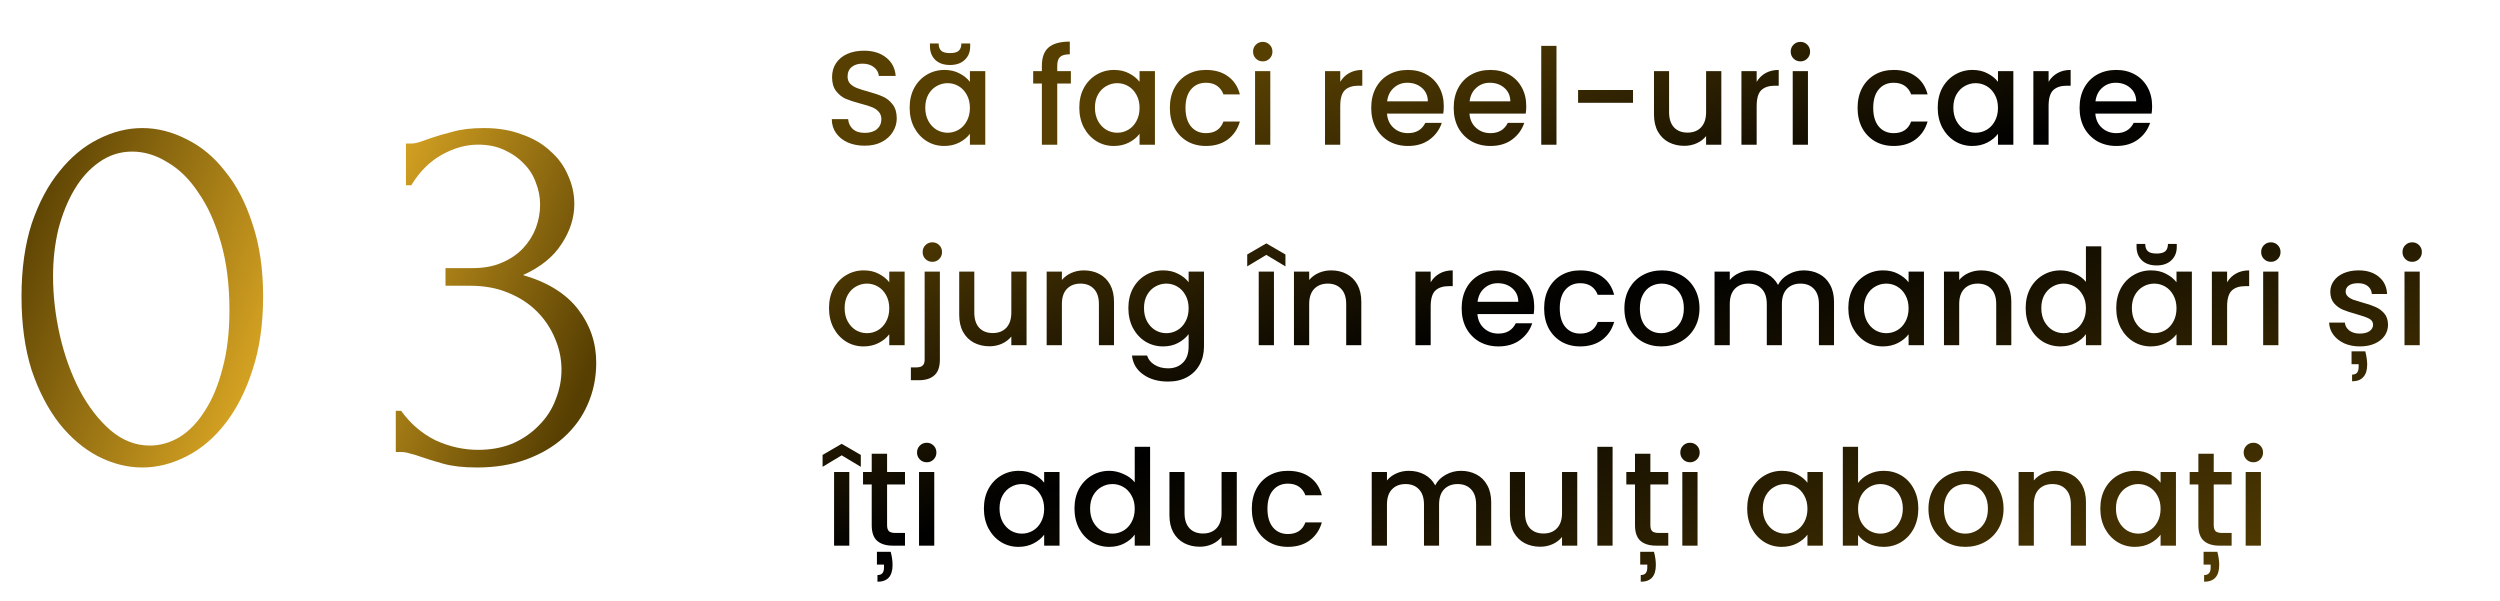
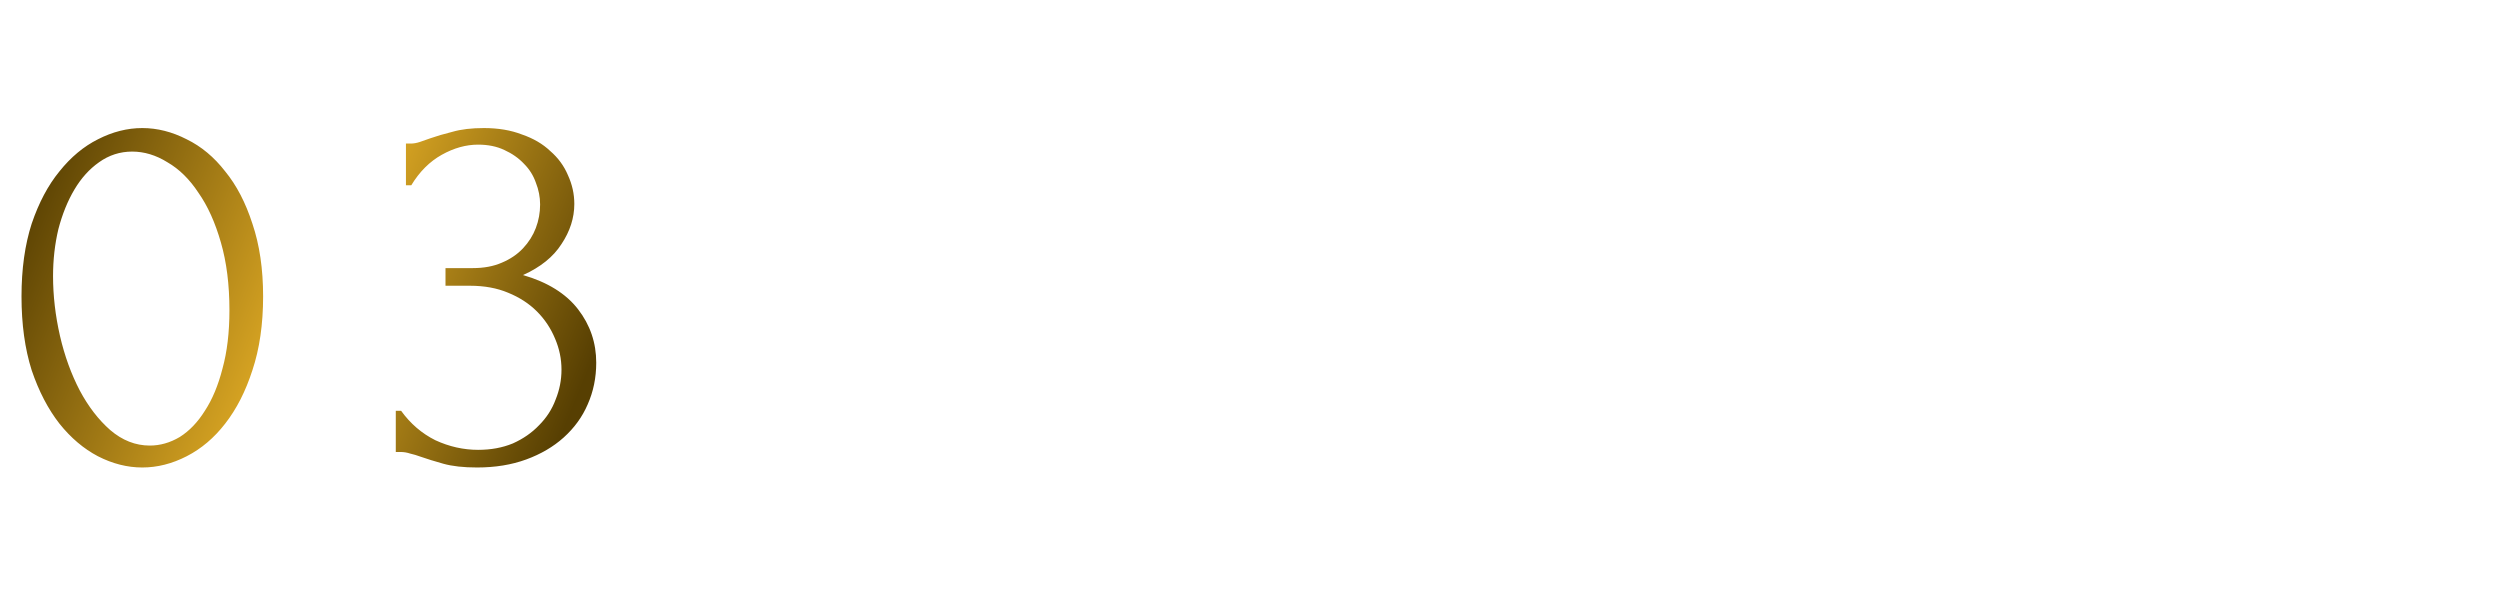
<svg xmlns="http://www.w3.org/2000/svg" width="449" height="108" viewBox="0 0 449 108" fill="none">
-   <path d="M155.296 26.168C154.176 26.168 153.168 25.976 152.272 25.592C151.376 25.192 150.672 24.632 150.16 23.912C149.648 23.192 149.392 22.352 149.392 21.392H152.32C152.384 22.112 152.664 22.704 153.16 23.168C153.672 23.632 154.384 23.864 155.296 23.864C156.24 23.864 156.976 23.64 157.504 23.192C158.032 22.728 158.296 22.136 158.296 21.416C158.296 20.856 158.128 20.4 157.792 20.048C157.472 19.696 157.064 19.424 156.568 19.232C156.088 19.04 155.416 18.832 154.552 18.608C153.464 18.32 152.576 18.032 151.888 17.744C151.216 17.44 150.64 16.976 150.16 16.352C149.68 15.728 149.44 14.896 149.44 13.856C149.44 12.896 149.68 12.056 150.16 11.336C150.64 10.616 151.312 10.064 152.176 9.68C153.04 9.296 154.04 9.104 155.176 9.104C156.792 9.104 158.112 9.512 159.136 10.328C160.176 11.128 160.752 12.232 160.864 13.64H157.84C157.792 13.032 157.504 12.512 156.976 12.08C156.448 11.648 155.752 11.432 154.888 11.432C154.104 11.432 153.464 11.632 152.968 12.032C152.472 12.432 152.224 13.008 152.224 13.76C152.224 14.272 152.376 14.696 152.68 15.032C153 15.352 153.4 15.608 153.88 15.8C154.36 15.992 155.016 16.2 155.848 16.424C156.952 16.728 157.848 17.032 158.536 17.336C159.24 17.64 159.832 18.112 160.312 18.752C160.808 19.376 161.056 20.216 161.056 21.272C161.056 22.12 160.824 22.92 160.36 23.672C159.912 24.424 159.248 25.032 158.368 25.496C157.504 25.944 156.48 26.168 155.296 26.168ZM163.372 19.328C163.372 18 163.644 16.824 164.188 15.8C164.748 14.776 165.5 13.984 166.444 13.424C167.404 12.848 168.46 12.56 169.612 12.56C170.652 12.56 171.556 12.768 172.324 13.184C173.108 13.584 173.732 14.088 174.196 14.696V12.776H176.956V26H174.196V24.032C173.732 24.656 173.1 25.176 172.3 25.592C171.5 26.008 170.588 26.216 169.564 26.216C168.428 26.216 167.388 25.928 166.444 25.352C165.5 24.76 164.748 23.944 164.188 22.904C163.644 21.848 163.372 20.656 163.372 19.328ZM174.196 19.376C174.196 18.464 174.004 17.672 173.62 17C173.252 16.328 172.764 15.816 172.156 15.464C171.548 15.112 170.892 14.936 170.188 14.936C169.484 14.936 168.828 15.112 168.22 15.464C167.612 15.8 167.116 16.304 166.732 16.976C166.364 17.632 166.18 18.416 166.18 19.328C166.18 20.24 166.364 21.04 166.732 21.728C167.116 22.416 167.612 22.944 168.22 23.312C168.844 23.664 169.5 23.84 170.188 23.84C170.892 23.84 171.548 23.664 172.156 23.312C172.764 22.96 173.252 22.448 173.62 21.776C174.004 21.088 174.196 20.288 174.196 19.376ZM174.244 8.336C174.244 9.344 173.916 10.152 173.26 10.76C172.62 11.368 171.74 11.672 170.62 11.672C169.5 11.672 168.62 11.368 167.98 10.76C167.34 10.136 167.02 9.32 167.02 8.312V7.808H168.58C168.58 8.384 168.732 8.816 169.036 9.104C169.34 9.392 169.868 9.536 170.62 9.536C171.372 9.536 171.9 9.392 172.204 9.104C172.508 8.816 172.66 8.384 172.66 7.808H174.244V8.336ZM192.328 15.008H189.88V26H187.12V15.008H185.56V12.776H187.12V11.84C187.12 10.32 187.52 9.216 188.32 8.528C189.136 7.824 190.408 7.472 192.136 7.472V9.752C191.304 9.752 190.72 9.912 190.384 10.232C190.048 10.536 189.88 11.072 189.88 11.84V12.776H192.328V15.008ZM193.841 19.328C193.841 18 194.113 16.824 194.657 15.8C195.217 14.776 195.969 13.984 196.913 13.424C197.873 12.848 198.929 12.56 200.081 12.56C201.121 12.56 202.025 12.768 202.793 13.184C203.577 13.584 204.201 14.088 204.665 14.696V12.776H207.425V26H204.665V24.032C204.201 24.656 203.569 25.176 202.769 25.592C201.969 26.008 201.057 26.216 200.033 26.216C198.897 26.216 197.857 25.928 196.913 25.352C195.969 24.76 195.217 23.944 194.657 22.904C194.113 21.848 193.841 20.656 193.841 19.328ZM204.665 19.376C204.665 18.464 204.473 17.672 204.089 17C203.721 16.328 203.233 15.816 202.625 15.464C202.017 15.112 201.361 14.936 200.657 14.936C199.953 14.936 199.297 15.112 198.689 15.464C198.081 15.8 197.585 16.304 197.201 16.976C196.833 17.632 196.649 18.416 196.649 19.328C196.649 20.24 196.833 21.04 197.201 21.728C197.585 22.416 198.081 22.944 198.689 23.312C199.313 23.664 199.969 23.84 200.657 23.84C201.361 23.84 202.017 23.664 202.625 23.312C203.233 22.96 203.721 22.448 204.089 21.776C204.473 21.088 204.665 20.288 204.665 19.376ZM210.107 19.376C210.107 18.016 210.379 16.824 210.923 15.8C211.483 14.76 212.251 13.96 213.227 13.4C214.203 12.84 215.323 12.56 216.587 12.56C218.187 12.56 219.507 12.944 220.547 13.712C221.603 14.464 222.315 15.544 222.683 16.952H219.731C219.491 16.296 219.107 15.784 218.579 15.416C218.051 15.048 217.387 14.864 216.587 14.864C215.467 14.864 214.571 15.264 213.899 16.064C213.243 16.848 212.915 17.952 212.915 19.376C212.915 20.8 213.243 21.912 213.899 22.712C214.571 23.512 215.467 23.912 216.587 23.912C218.171 23.912 219.219 23.216 219.731 21.824H222.683C222.299 23.168 221.579 24.24 220.523 25.04C219.467 25.824 218.155 26.216 216.587 26.216C215.323 26.216 214.203 25.936 213.227 25.376C212.251 24.8 211.483 24 210.923 22.976C210.379 21.936 210.107 20.736 210.107 19.376ZM226.801 11.024C226.305 11.024 225.889 10.856 225.553 10.52C225.217 10.184 225.049 9.768 225.049 9.272C225.049 8.776 225.217 8.36 225.553 8.024C225.889 7.688 226.305 7.52 226.801 7.52C227.281 7.52 227.689 7.688 228.025 8.024C228.361 8.36 228.529 8.776 228.529 9.272C228.529 9.768 228.361 10.184 228.025 10.52C227.689 10.856 227.281 11.024 226.801 11.024ZM228.145 12.776V26H225.409V12.776H228.145ZM240.708 14.696C241.108 14.024 241.636 13.504 242.292 13.136C242.964 12.752 243.756 12.56 244.668 12.56V15.392H243.972C242.9 15.392 242.084 15.664 241.524 16.208C240.98 16.752 240.708 17.696 240.708 19.04V26H237.972V12.776H240.708V14.696ZM259.303 19.064C259.303 19.56 259.271 20.008 259.207 20.408H249.103C249.183 21.464 249.575 22.312 250.279 22.952C250.983 23.592 251.847 23.912 252.871 23.912C254.343 23.912 255.383 23.296 255.991 22.064H258.943C258.543 23.28 257.815 24.28 256.759 25.064C255.719 25.832 254.423 26.216 252.871 26.216C251.607 26.216 250.471 25.936 249.463 25.376C248.471 24.8 247.687 24 247.111 22.976C246.551 21.936 246.271 20.736 246.271 19.376C246.271 18.016 246.543 16.824 247.087 15.8C247.647 14.76 248.423 13.96 249.415 13.4C250.423 12.84 251.575 12.56 252.871 12.56C254.119 12.56 255.231 12.832 256.207 13.376C257.183 13.92 257.943 14.688 258.487 15.68C259.031 16.656 259.303 17.784 259.303 19.064ZM256.447 18.2C256.431 17.192 256.071 16.384 255.367 15.776C254.663 15.168 253.791 14.864 252.751 14.864C251.807 14.864 250.999 15.168 250.327 15.776C249.655 16.368 249.255 17.176 249.127 18.2H256.447ZM274.115 19.064C274.115 19.56 274.083 20.008 274.019 20.408H263.915C263.995 21.464 264.387 22.312 265.091 22.952C265.795 23.592 266.659 23.912 267.683 23.912C269.155 23.912 270.195 23.296 270.803 22.064H273.755C273.355 23.28 272.627 24.28 271.571 25.064C270.531 25.832 269.235 26.216 267.683 26.216C266.419 26.216 265.283 25.936 264.275 25.376C263.283 24.8 262.499 24 261.923 22.976C261.363 21.936 261.083 20.736 261.083 19.376C261.083 18.016 261.355 16.824 261.899 15.8C262.459 14.76 263.235 13.96 264.227 13.4C265.235 12.84 266.387 12.56 267.683 12.56C268.931 12.56 270.043 12.832 271.019 13.376C271.995 13.92 272.755 14.688 273.299 15.68C273.843 16.656 274.115 17.784 274.115 19.064ZM271.259 18.2C271.243 17.192 270.883 16.384 270.179 15.776C269.475 15.168 268.603 14.864 267.563 14.864C266.619 14.864 265.811 15.168 265.139 15.776C264.467 16.368 264.067 17.176 263.939 18.2H271.259ZM279.544 8.24V26H276.808V8.24H279.544ZM293.288 16.16V18.464H283.424V16.16H293.288ZM309.151 12.776V26H306.415V24.44C305.983 24.984 305.415 25.416 304.711 25.736C304.023 26.04 303.287 26.192 302.503 26.192C301.463 26.192 300.527 25.976 299.695 25.544C298.879 25.112 298.231 24.472 297.751 23.624C297.287 22.776 297.055 21.752 297.055 20.552V12.776H299.767V20.144C299.767 21.328 300.063 22.24 300.655 22.88C301.247 23.504 302.055 23.816 303.079 23.816C304.103 23.816 304.911 23.504 305.503 22.88C306.111 22.24 306.415 21.328 306.415 20.144V12.776H309.151ZM315.497 14.696C315.897 14.024 316.425 13.504 317.081 13.136C317.753 12.752 318.545 12.56 319.457 12.56V15.392H318.761C317.689 15.392 316.873 15.664 316.313 16.208C315.769 16.752 315.497 17.696 315.497 19.04V26H312.761V12.776H315.497V14.696ZM323.364 11.024C322.868 11.024 322.452 10.856 322.116 10.52C321.78 10.184 321.612 9.768 321.612 9.272C321.612 8.776 321.78 8.36 322.116 8.024C322.452 7.688 322.868 7.52 323.364 7.52C323.844 7.52 324.252 7.688 324.588 8.024C324.924 8.36 325.092 8.776 325.092 9.272C325.092 9.768 324.924 10.184 324.588 10.52C324.252 10.856 323.844 11.024 323.364 11.024ZM324.708 12.776V26H321.972V12.776H324.708ZM333.622 19.376C333.622 18.016 333.894 16.824 334.438 15.8C334.998 14.76 335.766 13.96 336.742 13.4C337.718 12.84 338.838 12.56 340.102 12.56C341.702 12.56 343.022 12.944 344.062 13.712C345.118 14.464 345.83 15.544 346.198 16.952H343.246C343.006 16.296 342.622 15.784 342.094 15.416C341.566 15.048 340.902 14.864 340.102 14.864C338.982 14.864 338.086 15.264 337.414 16.064C336.758 16.848 336.43 17.952 336.43 19.376C336.43 20.8 336.758 21.912 337.414 22.712C338.086 23.512 338.982 23.912 340.102 23.912C341.686 23.912 342.734 23.216 343.246 21.824H346.198C345.814 23.168 345.094 24.24 344.038 25.04C342.982 25.824 341.67 26.216 340.102 26.216C338.838 26.216 337.718 25.936 336.742 25.376C335.766 24.8 334.998 24 334.438 22.976C333.894 21.936 333.622 20.736 333.622 19.376ZM348.013 19.328C348.013 18 348.285 16.824 348.829 15.8C349.389 14.776 350.141 13.984 351.085 13.424C352.045 12.848 353.101 12.56 354.253 12.56C355.293 12.56 356.197 12.768 356.965 13.184C357.749 13.584 358.373 14.088 358.837 14.696V12.776H361.597V26H358.837V24.032C358.373 24.656 357.741 25.176 356.941 25.592C356.141 26.008 355.229 26.216 354.205 26.216C353.069 26.216 352.029 25.928 351.085 25.352C350.141 24.76 349.389 23.944 348.829 22.904C348.285 21.848 348.013 20.656 348.013 19.328ZM358.837 19.376C358.837 18.464 358.645 17.672 358.261 17C357.893 16.328 357.405 15.816 356.797 15.464C356.189 15.112 355.533 14.936 354.829 14.936C354.125 14.936 353.469 15.112 352.861 15.464C352.253 15.8 351.757 16.304 351.373 16.976C351.005 17.632 350.821 18.416 350.821 19.328C350.821 20.24 351.005 21.04 351.373 21.728C351.757 22.416 352.253 22.944 352.861 23.312C353.485 23.664 354.141 23.84 354.829 23.84C355.533 23.84 356.189 23.664 356.797 23.312C357.405 22.96 357.893 22.448 358.261 21.776C358.645 21.088 358.837 20.288 358.837 19.376ZM367.927 14.696C368.327 14.024 368.855 13.504 369.511 13.136C370.183 12.752 370.975 12.56 371.887 12.56V15.392H371.191C370.119 15.392 369.303 15.664 368.743 16.208C368.199 16.752 367.927 17.696 367.927 19.04V26H365.191V12.776H367.927V14.696ZM386.522 19.064C386.522 19.56 386.49 20.008 386.426 20.408H376.322C376.402 21.464 376.794 22.312 377.498 22.952C378.202 23.592 379.066 23.912 380.09 23.912C381.562 23.912 382.602 23.296 383.21 22.064H386.162C385.762 23.28 385.034 24.28 383.978 25.064C382.938 25.832 381.642 26.216 380.09 26.216C378.826 26.216 377.69 25.936 376.682 25.376C375.69 24.8 374.906 24 374.33 22.976C373.77 21.936 373.49 20.736 373.49 19.376C373.49 18.016 373.762 16.824 374.306 15.8C374.866 14.76 375.642 13.96 376.634 13.4C377.642 12.84 378.794 12.56 380.09 12.56C381.338 12.56 382.45 12.832 383.426 13.376C384.402 13.92 385.162 14.688 385.706 15.68C386.25 16.656 386.522 17.784 386.522 19.064ZM383.666 18.2C383.65 17.192 383.29 16.384 382.586 15.776C381.882 15.168 381.01 14.864 379.97 14.864C379.026 14.864 378.218 15.168 377.546 15.776C376.874 16.368 376.474 17.176 376.346 18.2H383.666ZM148.888 55.328C148.888 54 149.16 52.824 149.704 51.8C150.264 50.776 151.016 49.984 151.96 49.424C152.92 48.848 153.976 48.56 155.128 48.56C156.168 48.56 157.072 48.768 157.84 49.184C158.624 49.584 159.248 50.088 159.712 50.696V48.776H162.472V62H159.712V60.032C159.248 60.656 158.616 61.176 157.816 61.592C157.016 62.008 156.104 62.216 155.08 62.216C153.944 62.216 152.904 61.928 151.96 61.352C151.016 60.76 150.264 59.944 149.704 58.904C149.16 57.848 148.888 56.656 148.888 55.328ZM159.712 55.376C159.712 54.464 159.52 53.672 159.136 53C158.768 52.328 158.28 51.816 157.672 51.464C157.064 51.112 156.408 50.936 155.704 50.936C155 50.936 154.344 51.112 153.736 51.464C153.128 51.8 152.632 52.304 152.248 52.976C151.88 53.632 151.696 54.416 151.696 55.328C151.696 56.24 151.88 57.04 152.248 57.728C152.632 58.416 153.128 58.944 153.736 59.312C154.36 59.664 155.016 59.84 155.704 59.84C156.408 59.84 157.064 59.664 157.672 59.312C158.28 58.96 158.768 58.448 159.136 57.776C159.52 57.088 159.712 56.288 159.712 55.376ZM167.458 47.024C166.962 47.024 166.546 46.856 166.21 46.52C165.874 46.184 165.706 45.768 165.706 45.272C165.706 44.776 165.874 44.36 166.21 44.024C166.546 43.688 166.962 43.52 167.458 43.52C167.938 43.52 168.346 43.688 168.682 44.024C169.018 44.36 169.186 44.776 169.186 45.272C169.186 45.768 169.018 46.184 168.682 46.52C168.346 46.856 167.938 47.024 167.458 47.024ZM168.802 64.592C168.802 65.888 168.474 66.824 167.818 67.4C167.178 67.992 166.242 68.288 165.01 68.288H163.594V65.984H164.53C165.09 65.984 165.482 65.872 165.706 65.648C165.946 65.44 166.066 65.088 166.066 64.592V48.776H168.802V64.592ZM184.37 48.776V62H181.634V60.44C181.202 60.984 180.634 61.416 179.93 61.736C179.242 62.04 178.506 62.192 177.722 62.192C176.682 62.192 175.746 61.976 174.914 61.544C174.098 61.112 173.45 60.472 172.97 59.624C172.506 58.776 172.274 57.752 172.274 56.552V48.776H174.986V56.144C174.986 57.328 175.282 58.24 175.874 58.88C176.466 59.504 177.274 59.816 178.298 59.816C179.322 59.816 180.13 59.504 180.722 58.88C181.33 58.24 181.634 57.328 181.634 56.144V48.776H184.37ZM194.652 48.56C195.692 48.56 196.62 48.776 197.436 49.208C198.268 49.64 198.916 50.28 199.38 51.128C199.844 51.976 200.076 53 200.076 54.2V62H197.364V54.608C197.364 53.424 197.068 52.52 196.476 51.896C195.884 51.256 195.076 50.936 194.052 50.936C193.028 50.936 192.212 51.256 191.604 51.896C191.012 52.52 190.716 53.424 190.716 54.608V62H187.98V48.776H190.716V50.288C191.164 49.744 191.732 49.32 192.42 49.016C193.124 48.712 193.868 48.56 194.652 48.56ZM208.894 48.56C209.918 48.56 210.822 48.768 211.606 49.184C212.406 49.584 213.03 50.088 213.478 50.696V48.776H216.238V62.216C216.238 63.432 215.982 64.512 215.47 65.456C214.958 66.416 214.214 67.168 213.238 67.712C212.278 68.256 211.126 68.528 209.782 68.528C207.99 68.528 206.502 68.104 205.318 67.256C204.134 66.424 203.462 65.288 203.302 63.848H206.014C206.222 64.536 206.662 65.088 207.334 65.504C208.022 65.936 208.838 66.152 209.782 66.152C210.886 66.152 211.774 65.816 212.446 65.144C213.134 64.472 213.478 63.496 213.478 62.216V60.008C213.014 60.632 212.382 61.16 211.582 61.592C210.798 62.008 209.902 62.216 208.894 62.216C207.742 62.216 206.686 61.928 205.726 61.352C204.782 60.76 204.03 59.944 203.47 58.904C202.926 57.848 202.654 56.656 202.654 55.328C202.654 54 202.926 52.824 203.47 51.8C204.03 50.776 204.782 49.984 205.726 49.424C206.686 48.848 207.742 48.56 208.894 48.56ZM213.478 55.376C213.478 54.464 213.286 53.672 212.902 53C212.534 52.328 212.046 51.816 211.438 51.464C210.83 51.112 210.174 50.936 209.47 50.936C208.766 50.936 208.11 51.112 207.502 51.464C206.894 51.8 206.398 52.304 206.014 52.976C205.646 53.632 205.462 54.416 205.462 55.328C205.462 56.24 205.646 57.04 206.014 57.728C206.398 58.416 206.894 58.944 207.502 59.312C208.126 59.664 208.782 59.84 209.47 59.84C210.174 59.84 210.83 59.664 211.438 59.312C212.046 58.96 212.534 58.448 212.902 57.776C213.286 57.088 213.478 56.288 213.478 55.376ZM228.802 48.776V62H226.066V48.776H228.802ZM227.434 45.776L224.002 47.84V45.704L227.434 43.712L230.866 45.704V47.84L227.434 45.776ZM239.066 48.56C240.106 48.56 241.034 48.776 241.85 49.208C242.682 49.64 243.33 50.28 243.794 51.128C244.258 51.976 244.49 53 244.49 54.2V62H241.778V54.608C241.778 53.424 241.482 52.52 240.89 51.896C240.298 51.256 239.49 50.936 238.466 50.936C237.442 50.936 236.626 51.256 236.018 51.896C235.426 52.52 235.13 53.424 235.13 54.608V62H232.394V48.776H235.13V50.288C235.578 49.744 236.146 49.32 236.834 49.016C237.538 48.712 238.282 48.56 239.066 48.56ZM256.95 50.696C257.35 50.024 257.878 49.504 258.534 49.136C259.206 48.752 259.998 48.56 260.91 48.56V51.392H260.214C259.142 51.392 258.326 51.664 257.766 52.208C257.222 52.752 256.95 53.696 256.95 55.04V62H254.214V48.776H256.95V50.696ZM275.545 55.064C275.545 55.56 275.513 56.008 275.449 56.408H265.345C265.425 57.464 265.817 58.312 266.521 58.952C267.225 59.592 268.089 59.912 269.113 59.912C270.585 59.912 271.625 59.296 272.233 58.064H275.185C274.785 59.28 274.057 60.28 273.001 61.064C271.961 61.832 270.665 62.216 269.113 62.216C267.849 62.216 266.713 61.936 265.705 61.376C264.713 60.8 263.929 60 263.353 58.976C262.793 57.936 262.513 56.736 262.513 55.376C262.513 54.016 262.785 52.824 263.329 51.8C263.889 50.76 264.665 49.96 265.657 49.4C266.665 48.84 267.817 48.56 269.113 48.56C270.361 48.56 271.473 48.832 272.449 49.376C273.425 49.92 274.185 50.688 274.729 51.68C275.273 52.656 275.545 53.784 275.545 55.064ZM272.689 54.2C272.673 53.192 272.313 52.384 271.609 51.776C270.905 51.168 270.033 50.864 268.993 50.864C268.049 50.864 267.241 51.168 266.569 51.776C265.897 52.368 265.497 53.176 265.369 54.2H272.689ZM277.326 55.376C277.326 54.016 277.598 52.824 278.142 51.8C278.702 50.76 279.47 49.96 280.446 49.4C281.422 48.84 282.542 48.56 283.806 48.56C285.406 48.56 286.726 48.944 287.766 49.712C288.822 50.464 289.534 51.544 289.902 52.952H286.95C286.71 52.296 286.326 51.784 285.798 51.416C285.27 51.048 284.606 50.864 283.806 50.864C282.686 50.864 281.79 51.264 281.118 52.064C280.462 52.848 280.134 53.952 280.134 55.376C280.134 56.8 280.462 57.912 281.118 58.712C281.79 59.512 282.686 59.912 283.806 59.912C285.39 59.912 286.438 59.216 286.95 57.824H289.902C289.518 59.168 288.798 60.24 287.742 61.04C286.686 61.824 285.374 62.216 283.806 62.216C282.542 62.216 281.422 61.936 280.446 61.376C279.47 60.8 278.702 60 278.142 58.976C277.598 57.936 277.326 56.736 277.326 55.376ZM298.364 62.216C297.116 62.216 295.988 61.936 294.98 61.376C293.972 60.8 293.18 60 292.604 58.976C292.028 57.936 291.74 56.736 291.74 55.376C291.74 54.032 292.036 52.84 292.628 51.8C293.22 50.76 294.028 49.96 295.052 49.4C296.076 48.84 297.22 48.56 298.484 48.56C299.748 48.56 300.892 48.84 301.916 49.4C302.94 49.96 303.748 50.76 304.34 51.8C304.932 52.84 305.228 54.032 305.228 55.376C305.228 56.72 304.924 57.912 304.316 58.952C303.708 59.992 302.876 60.8 301.82 61.376C300.78 61.936 299.628 62.216 298.364 62.216ZM298.364 59.84C299.068 59.84 299.724 59.672 300.332 59.336C300.956 59 301.46 58.496 301.844 57.824C302.228 57.152 302.42 56.336 302.42 55.376C302.42 54.416 302.236 53.608 301.868 52.952C301.5 52.28 301.012 51.776 300.404 51.44C299.796 51.104 299.14 50.936 298.436 50.936C297.732 50.936 297.076 51.104 296.468 51.44C295.876 51.776 295.404 52.28 295.052 52.952C294.7 53.608 294.524 54.416 294.524 55.376C294.524 56.8 294.884 57.904 295.604 58.688C296.34 59.456 297.26 59.84 298.364 59.84ZM323.941 48.56C324.981 48.56 325.909 48.776 326.725 49.208C327.557 49.64 328.205 50.28 328.669 51.128C329.149 51.976 329.389 53 329.389 54.2V62H326.677V54.608C326.677 53.424 326.381 52.52 325.789 51.896C325.197 51.256 324.389 50.936 323.365 50.936C322.341 50.936 321.525 51.256 320.917 51.896C320.325 52.52 320.029 53.424 320.029 54.608V62H317.317V54.608C317.317 53.424 317.021 52.52 316.429 51.896C315.837 51.256 315.029 50.936 314.005 50.936C312.981 50.936 312.165 51.256 311.557 51.896C310.965 52.52 310.669 53.424 310.669 54.608V62H307.933V48.776H310.669V50.288C311.117 49.744 311.685 49.32 312.373 49.016C313.061 48.712 313.797 48.56 314.581 48.56C315.637 48.56 316.581 48.784 317.413 49.232C318.245 49.68 318.885 50.328 319.333 51.176C319.733 50.376 320.357 49.744 321.205 49.28C322.053 48.8 322.965 48.56 323.941 48.56ZM331.958 55.328C331.958 54 332.23 52.824 332.774 51.8C333.334 50.776 334.086 49.984 335.03 49.424C335.99 48.848 337.046 48.56 338.198 48.56C339.238 48.56 340.142 48.768 340.91 49.184C341.694 49.584 342.318 50.088 342.782 50.696V48.776H345.542V62H342.782V60.032C342.318 60.656 341.686 61.176 340.886 61.592C340.086 62.008 339.174 62.216 338.15 62.216C337.014 62.216 335.974 61.928 335.03 61.352C334.086 60.76 333.334 59.944 332.774 58.904C332.23 57.848 331.958 56.656 331.958 55.328ZM342.782 55.376C342.782 54.464 342.59 53.672 342.206 53C341.838 52.328 341.35 51.816 340.742 51.464C340.134 51.112 339.478 50.936 338.774 50.936C338.07 50.936 337.414 51.112 336.806 51.464C336.198 51.8 335.702 52.304 335.318 52.976C334.95 53.632 334.766 54.416 334.766 55.328C334.766 56.24 334.95 57.04 335.318 57.728C335.702 58.416 336.198 58.944 336.806 59.312C337.43 59.664 338.086 59.84 338.774 59.84C339.478 59.84 340.134 59.664 340.742 59.312C341.35 58.96 341.838 58.448 342.206 57.776C342.59 57.088 342.782 56.288 342.782 55.376ZM355.808 48.56C356.848 48.56 357.776 48.776 358.592 49.208C359.424 49.64 360.072 50.28 360.536 51.128C361 51.976 361.232 53 361.232 54.2V62H358.52V54.608C358.52 53.424 358.224 52.52 357.632 51.896C357.04 51.256 356.232 50.936 355.208 50.936C354.184 50.936 353.368 51.256 352.76 51.896C352.168 52.52 351.872 53.424 351.872 54.608V62H349.136V48.776H351.872V50.288C352.32 49.744 352.888 49.32 353.576 49.016C354.28 48.712 355.024 48.56 355.808 48.56ZM363.81 55.328C363.81 54 364.082 52.824 364.626 51.8C365.186 50.776 365.938 49.984 366.882 49.424C367.842 48.848 368.906 48.56 370.074 48.56C370.938 48.56 371.786 48.752 372.618 49.136C373.466 49.504 374.138 50 374.634 50.624V44.24H377.394V62H374.634V60.008C374.186 60.648 373.562 61.176 372.762 61.592C371.978 62.008 371.074 62.216 370.05 62.216C368.898 62.216 367.842 61.928 366.882 61.352C365.938 60.76 365.186 59.944 364.626 58.904C364.082 57.848 363.81 56.656 363.81 55.328ZM374.634 55.376C374.634 54.464 374.442 53.672 374.058 53C373.69 52.328 373.202 51.816 372.594 51.464C371.986 51.112 371.33 50.936 370.626 50.936C369.922 50.936 369.266 51.112 368.658 51.464C368.05 51.8 367.554 52.304 367.17 52.976C366.802 53.632 366.618 54.416 366.618 55.328C366.618 56.24 366.802 57.04 367.17 57.728C367.554 58.416 368.05 58.944 368.658 59.312C369.282 59.664 369.938 59.84 370.626 59.84C371.33 59.84 371.986 59.664 372.594 59.312C373.202 58.96 373.69 58.448 374.058 57.776C374.442 57.088 374.634 56.288 374.634 55.376ZM380.076 55.328C380.076 54 380.348 52.824 380.892 51.8C381.452 50.776 382.204 49.984 383.148 49.424C384.108 48.848 385.164 48.56 386.316 48.56C387.356 48.56 388.26 48.768 389.028 49.184C389.812 49.584 390.436 50.088 390.9 50.696V48.776H393.66V62H390.9V60.032C390.436 60.656 389.804 61.176 389.004 61.592C388.204 62.008 387.292 62.216 386.268 62.216C385.132 62.216 384.092 61.928 383.148 61.352C382.204 60.76 381.452 59.944 380.892 58.904C380.348 57.848 380.076 56.656 380.076 55.328ZM390.9 55.376C390.9 54.464 390.708 53.672 390.324 53C389.956 52.328 389.468 51.816 388.86 51.464C388.252 51.112 387.596 50.936 386.892 50.936C386.188 50.936 385.532 51.112 384.924 51.464C384.316 51.8 383.82 52.304 383.436 52.976C383.068 53.632 382.884 54.416 382.884 55.328C382.884 56.24 383.068 57.04 383.436 57.728C383.82 58.416 384.316 58.944 384.924 59.312C385.548 59.664 386.204 59.84 386.892 59.84C387.596 59.84 388.252 59.664 388.86 59.312C389.468 58.96 389.956 58.448 390.324 57.776C390.708 57.088 390.9 56.288 390.9 55.376ZM390.948 44.336C390.948 45.344 390.62 46.152 389.964 46.76C389.324 47.368 388.444 47.672 387.324 47.672C386.204 47.672 385.324 47.368 384.684 46.76C384.044 46.136 383.724 45.32 383.724 44.312V43.808H385.284C385.284 44.384 385.436 44.816 385.74 45.104C386.044 45.392 386.572 45.536 387.324 45.536C388.076 45.536 388.604 45.392 388.908 45.104C389.212 44.816 389.364 44.384 389.364 43.808H390.948V44.336ZM399.989 50.696C400.389 50.024 400.917 49.504 401.573 49.136C402.245 48.752 403.037 48.56 403.949 48.56V51.392H403.253C402.181 51.392 401.365 51.664 400.805 52.208C400.261 52.752 399.989 53.696 399.989 55.04V62H397.253V48.776H399.989V50.696ZM407.856 47.024C407.36 47.024 406.944 46.856 406.608 46.52C406.272 46.184 406.104 45.768 406.104 45.272C406.104 44.776 406.272 44.36 406.608 44.024C406.944 43.688 407.36 43.52 407.856 43.52C408.336 43.52 408.744 43.688 409.08 44.024C409.416 44.36 409.584 44.776 409.584 45.272C409.584 45.768 409.416 46.184 409.08 46.52C408.744 46.856 408.336 47.024 407.856 47.024ZM409.2 48.776V62H406.464V48.776H409.2ZM423.827 62.216C422.787 62.216 421.851 62.032 421.019 61.664C420.203 61.28 419.555 60.768 419.075 60.128C418.595 59.472 418.339 58.744 418.307 57.944H421.139C421.187 58.504 421.451 58.976 421.931 59.36C422.427 59.728 423.043 59.912 423.779 59.912C424.547 59.912 425.139 59.768 425.555 59.48C425.987 59.176 426.203 58.792 426.203 58.328C426.203 57.832 425.963 57.464 425.483 57.224C425.019 56.984 424.275 56.72 423.251 56.432C422.259 56.16 421.451 55.896 420.827 55.64C420.203 55.384 419.659 54.992 419.195 54.464C418.747 53.936 418.523 53.24 418.523 52.376C418.523 51.672 418.731 51.032 419.147 50.456C419.563 49.864 420.155 49.4 420.923 49.064C421.707 48.728 422.603 48.56 423.611 48.56C425.115 48.56 426.323 48.944 427.235 49.712C428.163 50.464 428.659 51.496 428.723 52.808H425.987C425.939 52.216 425.699 51.744 425.267 51.392C424.835 51.04 424.251 50.864 423.515 50.864C422.795 50.864 422.243 51 421.859 51.272C421.475 51.544 421.283 51.904 421.283 52.352C421.283 52.704 421.411 53 421.667 53.24C421.923 53.48 422.235 53.672 422.603 53.816C422.971 53.944 423.515 54.112 424.235 54.32C425.195 54.576 425.979 54.84 426.587 55.112C427.211 55.368 427.747 55.752 428.195 56.264C428.643 56.776 428.875 57.456 428.891 58.304C428.891 59.056 428.683 59.728 428.267 60.32C427.851 60.912 427.259 61.376 426.491 61.712C425.739 62.048 424.851 62.216 423.827 62.216ZM424.811 63.104C425.035 64.032 425.147 64.824 425.147 65.48C425.147 66.472 424.915 67.216 424.451 67.712C424.003 68.224 423.331 68.48 422.435 68.48V67.28C422.835 67.28 423.131 67.168 423.323 66.944C423.515 66.72 423.611 66.376 423.611 65.912V65.408H422.339V63.104H424.811ZM433.239 47.024C432.743 47.024 432.327 46.856 431.991 46.52C431.655 46.184 431.487 45.768 431.487 45.272C431.487 44.776 431.655 44.36 431.991 44.024C432.327 43.688 432.743 43.52 433.239 43.52C433.719 43.52 434.127 43.688 434.463 44.024C434.799 44.36 434.967 44.776 434.967 45.272C434.967 45.768 434.799 46.184 434.463 46.52C434.127 46.856 433.719 47.024 433.239 47.024ZM434.583 48.776V62H431.847V48.776H434.583ZM152.536 84.776V98H149.8V84.776H152.536ZM151.168 81.776L147.736 83.84V81.704L151.168 79.712L154.6 81.704V83.84L151.168 81.776ZM159.32 87.008V94.328C159.32 94.824 159.432 95.184 159.656 95.408C159.896 95.616 160.296 95.72 160.856 95.72H162.536V98H160.376C159.144 98 158.2 97.712 157.544 97.136C156.888 96.56 156.56 95.624 156.56 94.328V87.008H155V84.776H156.56V81.488H159.32V84.776H162.536V87.008H159.32ZM159.968 99.104C160.192 99.936 160.304 100.728 160.304 101.48C160.304 103.48 159.4 104.48 157.592 104.48V103.28C157.992 103.28 158.288 103.168 158.48 102.944C158.672 102.72 158.768 102.376 158.768 101.912V101.408H157.496V99.104H159.968ZM166.45 83.024C165.954 83.024 165.538 82.856 165.202 82.52C164.866 82.184 164.698 81.768 164.698 81.272C164.698 80.776 164.866 80.36 165.202 80.024C165.538 79.688 165.954 79.52 166.45 79.52C166.93 79.52 167.338 79.688 167.674 80.024C168.01 80.36 168.178 80.776 168.178 81.272C168.178 81.768 168.01 82.184 167.674 82.52C167.338 82.856 166.93 83.024 166.45 83.024ZM167.794 84.776V98H165.058V84.776H167.794ZM176.708 91.328C176.708 90 176.98 88.824 177.524 87.8C178.084 86.776 178.836 85.984 179.78 85.424C180.74 84.848 181.796 84.56 182.948 84.56C183.988 84.56 184.892 84.768 185.66 85.184C186.444 85.584 187.068 86.088 187.532 86.696V84.776H190.292V98H187.532V96.032C187.068 96.656 186.436 97.176 185.636 97.592C184.836 98.008 183.924 98.216 182.9 98.216C181.764 98.216 180.724 97.928 179.78 97.352C178.836 96.76 178.084 95.944 177.524 94.904C176.98 93.848 176.708 92.656 176.708 91.328ZM187.532 91.376C187.532 90.464 187.34 89.672 186.956 89C186.588 88.328 186.1 87.816 185.492 87.464C184.884 87.112 184.228 86.936 183.524 86.936C182.82 86.936 182.164 87.112 181.556 87.464C180.948 87.8 180.452 88.304 180.068 88.976C179.7 89.632 179.516 90.416 179.516 91.328C179.516 92.24 179.7 93.04 180.068 93.728C180.452 94.416 180.948 94.944 181.556 95.312C182.18 95.664 182.836 95.84 183.524 95.84C184.228 95.84 184.884 95.664 185.492 95.312C186.1 94.96 186.588 94.448 186.956 93.776C187.34 93.088 187.532 92.288 187.532 91.376ZM192.974 91.328C192.974 90 193.246 88.824 193.79 87.8C194.35 86.776 195.102 85.984 196.046 85.424C197.006 84.848 198.07 84.56 199.238 84.56C200.102 84.56 200.95 84.752 201.782 85.136C202.63 85.504 203.302 86 203.798 86.624V80.24H206.558V98H203.798V96.008C203.35 96.648 202.726 97.176 201.926 97.592C201.142 98.008 200.238 98.216 199.214 98.216C198.062 98.216 197.006 97.928 196.046 97.352C195.102 96.76 194.35 95.944 193.79 94.904C193.246 93.848 192.974 92.656 192.974 91.328ZM203.798 91.376C203.798 90.464 203.606 89.672 203.222 89C202.854 88.328 202.366 87.816 201.758 87.464C201.15 87.112 200.494 86.936 199.79 86.936C199.086 86.936 198.43 87.112 197.822 87.464C197.214 87.8 196.718 88.304 196.334 88.976C195.966 89.632 195.782 90.416 195.782 91.328C195.782 92.24 195.966 93.04 196.334 93.728C196.718 94.416 197.214 94.944 197.822 95.312C198.446 95.664 199.102 95.84 199.79 95.84C200.494 95.84 201.15 95.664 201.758 95.312C202.366 94.96 202.854 94.448 203.222 93.776C203.606 93.088 203.798 92.288 203.798 91.376ZM222.128 84.776V98H219.392V96.44C218.96 96.984 218.392 97.416 217.688 97.736C217 98.04 216.264 98.192 215.48 98.192C214.44 98.192 213.504 97.976 212.672 97.544C211.856 97.112 211.208 96.472 210.728 95.624C210.264 94.776 210.032 93.752 210.032 92.552V84.776H212.744V92.144C212.744 93.328 213.04 94.24 213.632 94.88C214.224 95.504 215.032 95.816 216.056 95.816C217.08 95.816 217.888 95.504 218.48 94.88C219.088 94.24 219.392 93.328 219.392 92.144V84.776H222.128ZM224.826 91.376C224.826 90.016 225.098 88.824 225.642 87.8C226.202 86.76 226.97 85.96 227.946 85.4C228.922 84.84 230.042 84.56 231.306 84.56C232.906 84.56 234.226 84.944 235.266 85.712C236.322 86.464 237.034 87.544 237.402 88.952H234.45C234.21 88.296 233.826 87.784 233.298 87.416C232.77 87.048 232.106 86.864 231.306 86.864C230.186 86.864 229.29 87.264 228.618 88.064C227.962 88.848 227.634 89.952 227.634 91.376C227.634 92.8 227.962 93.912 228.618 94.712C229.29 95.512 230.186 95.912 231.306 95.912C232.89 95.912 233.938 95.216 234.45 93.824H237.402C237.018 95.168 236.298 96.24 235.242 97.04C234.186 97.824 232.874 98.216 231.306 98.216C230.042 98.216 228.922 97.936 227.946 97.376C226.97 96.8 226.202 96 225.642 94.976C225.098 93.936 224.826 92.736 224.826 91.376ZM262.371 84.56C263.411 84.56 264.339 84.776 265.155 85.208C265.987 85.64 266.635 86.28 267.099 87.128C267.579 87.976 267.819 89 267.819 90.2V98H265.107V90.608C265.107 89.424 264.811 88.52 264.219 87.896C263.627 87.256 262.819 86.936 261.795 86.936C260.771 86.936 259.955 87.256 259.347 87.896C258.755 88.52 258.459 89.424 258.459 90.608V98H255.747V90.608C255.747 89.424 255.451 88.52 254.859 87.896C254.267 87.256 253.459 86.936 252.435 86.936C251.411 86.936 250.595 87.256 249.987 87.896C249.395 88.52 249.099 89.424 249.099 90.608V98H246.363V84.776H249.099V86.288C249.547 85.744 250.115 85.32 250.803 85.016C251.491 84.712 252.227 84.56 253.011 84.56C254.067 84.56 255.011 84.784 255.843 85.232C256.675 85.68 257.315 86.328 257.763 87.176C258.163 86.376 258.787 85.744 259.635 85.28C260.483 84.8 261.395 84.56 262.371 84.56ZM283.276 84.776V98H280.54V96.44C280.108 96.984 279.54 97.416 278.836 97.736C278.148 98.04 277.412 98.192 276.628 98.192C275.588 98.192 274.652 97.976 273.82 97.544C273.004 97.112 272.356 96.472 271.876 95.624C271.412 94.776 271.18 93.752 271.18 92.552V84.776H273.892V92.144C273.892 93.328 274.188 94.24 274.78 94.88C275.372 95.504 276.18 95.816 277.204 95.816C278.228 95.816 279.036 95.504 279.628 94.88C280.236 94.24 280.54 93.328 280.54 92.144V84.776H283.276ZM289.622 80.24V98H286.886V80.24H289.622ZM296.406 87.008V94.328C296.406 94.824 296.518 95.184 296.742 95.408C296.982 95.616 297.382 95.72 297.942 95.72H299.622V98H297.462C296.23 98 295.286 97.712 294.63 97.136C293.974 96.56 293.646 95.624 293.646 94.328V87.008H292.086V84.776H293.646V81.488H296.406V84.776H299.622V87.008H296.406ZM297.054 99.104C297.278 99.936 297.39 100.728 297.39 101.48C297.39 103.48 296.486 104.48 294.678 104.48V103.28C295.078 103.28 295.374 103.168 295.566 102.944C295.758 102.72 295.854 102.376 295.854 101.912V101.408H294.582V99.104H297.054ZM303.536 83.024C303.04 83.024 302.624 82.856 302.288 82.52C301.952 82.184 301.784 81.768 301.784 81.272C301.784 80.776 301.952 80.36 302.288 80.024C302.624 79.688 303.04 79.52 303.536 79.52C304.016 79.52 304.424 79.688 304.76 80.024C305.096 80.36 305.264 80.776 305.264 81.272C305.264 81.768 305.096 82.184 304.76 82.52C304.424 82.856 304.016 83.024 303.536 83.024ZM304.88 84.776V98H302.144V84.776H304.88ZM313.794 91.328C313.794 90 314.066 88.824 314.61 87.8C315.17 86.776 315.922 85.984 316.866 85.424C317.826 84.848 318.882 84.56 320.034 84.56C321.074 84.56 321.978 84.768 322.746 85.184C323.53 85.584 324.154 86.088 324.618 86.696V84.776H327.378V98H324.618V96.032C324.154 96.656 323.522 97.176 322.722 97.592C321.922 98.008 321.01 98.216 319.986 98.216C318.85 98.216 317.81 97.928 316.866 97.352C315.922 96.76 315.17 95.944 314.61 94.904C314.066 93.848 313.794 92.656 313.794 91.328ZM324.618 91.376C324.618 90.464 324.426 89.672 324.042 89C323.674 88.328 323.186 87.816 322.578 87.464C321.97 87.112 321.314 86.936 320.61 86.936C319.906 86.936 319.25 87.112 318.642 87.464C318.034 87.8 317.538 88.304 317.154 88.976C316.786 89.632 316.602 90.416 316.602 91.328C316.602 92.24 316.786 93.04 317.154 93.728C317.538 94.416 318.034 94.944 318.642 95.312C319.266 95.664 319.922 95.84 320.61 95.84C321.314 95.84 321.97 95.664 322.578 95.312C323.186 94.96 323.674 94.448 324.042 93.776C324.426 93.088 324.618 92.288 324.618 91.376ZM333.708 86.744C334.172 86.104 334.804 85.584 335.604 85.184C336.42 84.768 337.324 84.56 338.316 84.56C339.484 84.56 340.54 84.84 341.484 85.4C342.428 85.96 343.172 86.76 343.716 87.8C344.26 88.824 344.532 90 344.532 91.328C344.532 92.656 344.26 93.848 343.716 94.904C343.172 95.944 342.42 96.76 341.46 97.352C340.516 97.928 339.468 98.216 338.316 98.216C337.292 98.216 336.38 98.016 335.58 97.616C334.796 97.216 334.172 96.704 333.708 96.08V98H330.972V80.24H333.708V86.744ZM341.748 91.328C341.748 90.416 341.556 89.632 341.172 88.976C340.804 88.304 340.308 87.8 339.684 87.464C339.076 87.112 338.42 86.936 337.716 86.936C337.028 86.936 336.372 87.112 335.748 87.464C335.14 87.816 334.644 88.328 334.26 89C333.892 89.672 333.708 90.464 333.708 91.376C333.708 92.288 333.892 93.088 334.26 93.776C334.644 94.448 335.14 94.96 335.748 95.312C336.372 95.664 337.028 95.84 337.716 95.84C338.42 95.84 339.076 95.664 339.684 95.312C340.308 94.944 340.804 94.416 341.172 93.728C341.556 93.04 341.748 92.24 341.748 91.328ZM352.974 98.216C351.726 98.216 350.598 97.936 349.59 97.376C348.582 96.8 347.79 96 347.214 94.976C346.638 93.936 346.35 92.736 346.35 91.376C346.35 90.032 346.646 88.84 347.238 87.8C347.83 86.76 348.638 85.96 349.662 85.4C350.686 84.84 351.83 84.56 353.094 84.56C354.358 84.56 355.502 84.84 356.526 85.4C357.55 85.96 358.358 86.76 358.95 87.8C359.542 88.84 359.838 90.032 359.838 91.376C359.838 92.72 359.534 93.912 358.926 94.952C358.318 95.992 357.486 96.8 356.43 97.376C355.39 97.936 354.238 98.216 352.974 98.216ZM352.974 95.84C353.678 95.84 354.334 95.672 354.942 95.336C355.566 95 356.07 94.496 356.454 93.824C356.838 93.152 357.03 92.336 357.03 91.376C357.03 90.416 356.846 89.608 356.478 88.952C356.11 88.28 355.622 87.776 355.014 87.44C354.406 87.104 353.75 86.936 353.046 86.936C352.342 86.936 351.686 87.104 351.078 87.44C350.486 87.776 350.014 88.28 349.662 88.952C349.31 89.608 349.134 90.416 349.134 91.376C349.134 92.8 349.494 93.904 350.214 94.688C350.95 95.456 351.87 95.84 352.974 95.84ZM369.214 84.56C370.254 84.56 371.182 84.776 371.998 85.208C372.83 85.64 373.478 86.28 373.942 87.128C374.406 87.976 374.638 89 374.638 90.2V98H371.926V90.608C371.926 89.424 371.63 88.52 371.038 87.896C370.446 87.256 369.638 86.936 368.614 86.936C367.59 86.936 366.774 87.256 366.166 87.896C365.574 88.52 365.278 89.424 365.278 90.608V98H362.542V84.776H365.278V86.288C365.726 85.744 366.294 85.32 366.982 85.016C367.686 84.712 368.43 84.56 369.214 84.56ZM377.216 91.328C377.216 90 377.488 88.824 378.032 87.8C378.592 86.776 379.344 85.984 380.288 85.424C381.248 84.848 382.304 84.56 383.456 84.56C384.496 84.56 385.4 84.768 386.168 85.184C386.952 85.584 387.576 86.088 388.04 86.696V84.776H390.8V98H388.04V96.032C387.576 96.656 386.944 97.176 386.144 97.592C385.344 98.008 384.432 98.216 383.408 98.216C382.272 98.216 381.232 97.928 380.288 97.352C379.344 96.76 378.592 95.944 378.032 94.904C377.488 93.848 377.216 92.656 377.216 91.328ZM388.04 91.376C388.04 90.464 387.848 89.672 387.464 89C387.096 88.328 386.608 87.816 386 87.464C385.392 87.112 384.736 86.936 384.032 86.936C383.328 86.936 382.672 87.112 382.064 87.464C381.456 87.8 380.96 88.304 380.576 88.976C380.208 89.632 380.024 90.416 380.024 91.328C380.024 92.24 380.208 93.04 380.576 93.728C380.96 94.416 381.456 94.944 382.064 95.312C382.688 95.664 383.344 95.84 384.032 95.84C384.736 95.84 385.392 95.664 386 95.312C386.608 94.96 387.096 94.448 387.464 93.776C387.848 93.088 388.04 92.288 388.04 91.376ZM397.586 87.008V94.328C397.586 94.824 397.698 95.184 397.922 95.408C398.162 95.616 398.562 95.72 399.122 95.72H400.802V98H398.642C397.41 98 396.466 97.712 395.81 97.136C395.154 96.56 394.826 95.624 394.826 94.328V87.008H393.266V84.776H394.826V81.488H397.586V84.776H400.802V87.008H397.586ZM398.234 99.104C398.458 99.936 398.57 100.728 398.57 101.48C398.57 103.48 397.666 104.48 395.858 104.48V103.28C396.258 103.28 396.554 103.168 396.746 102.944C396.938 102.72 397.034 102.376 397.034 101.912V101.408H395.762V99.104H398.234ZM404.715 83.024C404.219 83.024 403.803 82.856 403.467 82.52C403.131 82.184 402.963 81.768 402.963 81.272C402.963 80.776 403.131 80.36 403.467 80.024C403.803 79.688 404.219 79.52 404.715 79.52C405.195 79.52 405.603 79.688 405.939 80.024C406.275 80.36 406.443 80.776 406.443 81.272C406.443 81.768 406.275 82.184 405.939 82.52C405.603 82.856 405.195 83.024 404.715 83.024ZM406.059 84.776V98H403.323V84.776H406.059Z" fill="url(#paint0_linear_1153_100)" />
  <path d="M3.863 53.24C3.863 48.312 4.471 43.96 5.687 40.184C6.967 36.408 8.631 33.272 10.679 30.776C12.727 28.216 15.031 26.296 17.591 25.016C20.215 23.672 22.871 23 25.559 23C28.247 23 30.903 23.672 33.527 25.016C36.151 26.296 38.455 28.216 40.439 30.776C42.487 33.272 44.119 36.408 45.335 40.184C46.615 43.96 47.255 48.312 47.255 53.24C47.255 58.232 46.615 62.648 45.335 66.488C44.119 70.264 42.487 73.464 40.439 76.088C38.455 78.648 36.151 80.6 33.527 81.944C30.903 83.288 28.247 83.96 25.559 83.96C22.871 83.96 20.215 83.288 17.591 81.944C15.031 80.6 12.727 78.648 10.679 76.088C8.631 73.464 6.967 70.264 5.687 66.488C4.471 62.648 3.863 58.232 3.863 53.24ZM41.207 55.736C41.207 51.128 40.695 47.064 39.671 43.544C38.647 39.96 37.303 36.984 35.639 34.616C34.039 32.184 32.183 30.36 30.071 29.144C28.023 27.864 25.911 27.224 23.735 27.224C21.559 27.224 19.575 27.864 17.783 29.144C16.055 30.36 14.583 31.992 13.367 34.04C12.151 36.088 11.191 38.456 10.487 41.144C9.847 43.832 9.527 46.648 9.527 49.592C9.527 53.112 9.943 56.696 10.775 60.344C11.607 63.928 12.791 67.192 14.327 70.136C15.863 73.016 17.687 75.384 19.799 77.24C21.975 79.096 24.343 80.024 26.903 80.024C28.759 80.024 30.551 79.512 32.279 78.488C34.007 77.4 35.511 75.832 36.791 73.784C38.135 71.736 39.191 69.208 39.959 66.2C40.791 63.192 41.207 59.704 41.207 55.736ZM72.907 25.784H73.771C74.283 25.784 74.827 25.688 75.403 25.496C75.979 25.304 76.619 25.08 77.323 24.824C78.411 24.44 79.723 24.056 81.259 23.672C82.795 23.224 84.683 23 86.923 23C89.483 23 91.755 23.384 93.739 24.152C95.787 24.856 97.483 25.848 98.827 27.128C100.235 28.344 101.291 29.784 101.995 31.448C102.763 33.112 103.147 34.84 103.147 36.632C103.147 39.128 102.379 41.528 100.843 43.832C99.371 46.136 97.067 47.992 93.931 49.4C98.347 50.68 101.643 52.728 103.819 55.544C105.995 58.36 107.083 61.56 107.083 65.144C107.083 67.832 106.571 70.328 105.547 72.632C104.587 74.872 103.147 76.856 101.227 78.584C99.371 80.248 97.131 81.56 94.507 82.52C91.883 83.48 88.939 83.96 85.675 83.96C83.243 83.96 81.227 83.736 79.627 83.288C78.027 82.84 76.683 82.424 75.595 82.04C74.891 81.784 74.251 81.592 73.675 81.464C73.099 81.272 72.523 81.176 71.947 81.176H71.083V73.784H72.043C73.707 76.088 75.755 77.848 78.187 79.064C80.683 80.216 83.243 80.792 85.867 80.792C88.171 80.792 90.251 80.408 92.107 79.64C93.963 78.808 95.531 77.72 96.811 76.376C98.155 75.032 99.147 73.496 99.787 71.768C100.491 70.04 100.843 68.248 100.843 66.392C100.843 64.472 100.459 62.616 99.691 60.824C98.923 58.968 97.835 57.336 96.427 55.928C95.019 54.52 93.291 53.4 91.243 52.568C89.259 51.736 86.987 51.32 84.427 51.32H80.011V48.152H84.907C86.891 48.152 88.619 47.832 90.091 47.192C91.627 46.552 92.907 45.688 93.931 44.6C94.955 43.512 95.723 42.296 96.235 40.952C96.747 39.608 97.003 38.2 97.003 36.728C97.003 35.384 96.747 34.072 96.235 32.792C95.787 31.512 95.083 30.392 94.123 29.432C93.163 28.408 91.979 27.576 90.571 26.936C89.227 26.296 87.659 25.976 85.867 25.976C83.691 25.976 81.515 26.584 79.339 27.8C77.163 29.016 75.339 30.84 73.867 33.272H72.907V25.784Z" fill="url(#paint1_linear_1153_100)" />
  <defs>
    <linearGradient id="paint0_linear_1153_100" x1="148" y1="0" x2="216.662" y2="191.364" gradientUnits="userSpaceOnUse">
      <stop offset="0.193" stop-color="#573F02" />
      <stop offset="0.474" />
      <stop offset="0.927" stop-color="#573F02" />
    </linearGradient>
    <linearGradient id="paint1_linear_1153_100" x1="-16.323" y1="44.5" x2="119.324" y2="100.073" gradientUnits="userSpaceOnUse">
      <stop offset="0.103" stop-color="#573F02" />
      <stop offset="0.479" stop-color="#E0AB25" />
      <stop offset="0.827" stop-color="#573F02" />
    </linearGradient>
  </defs>
</svg>